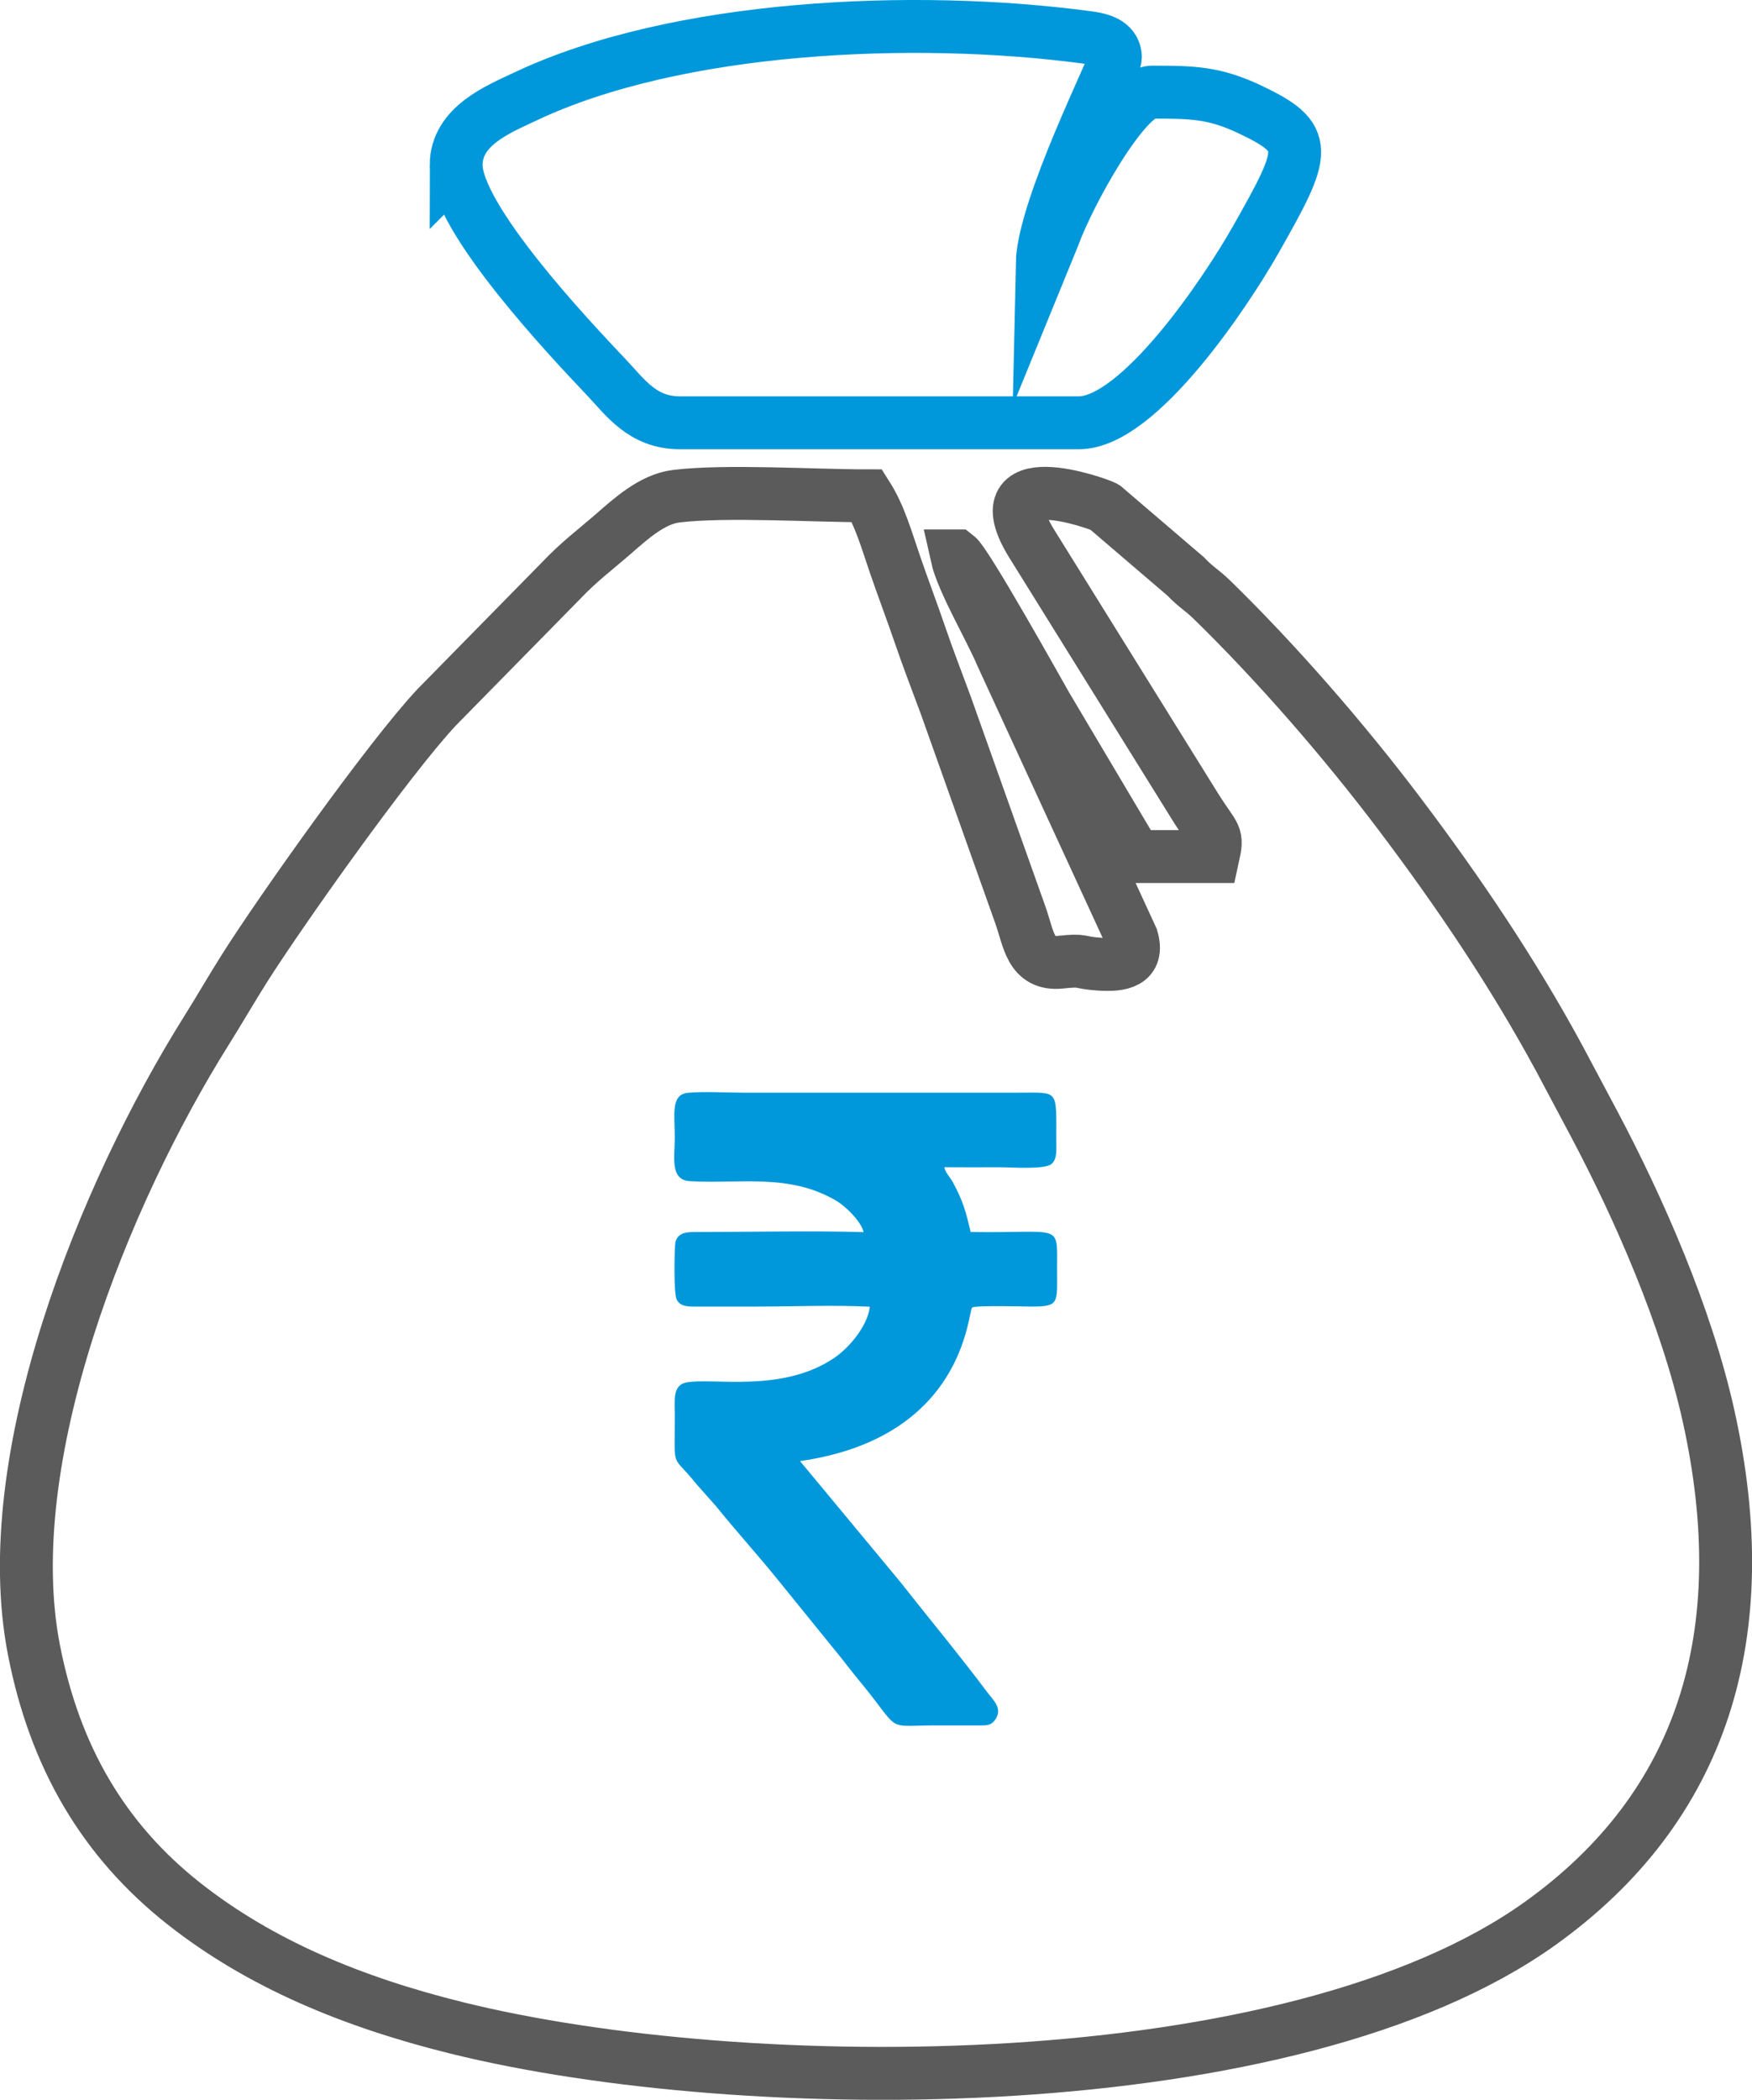
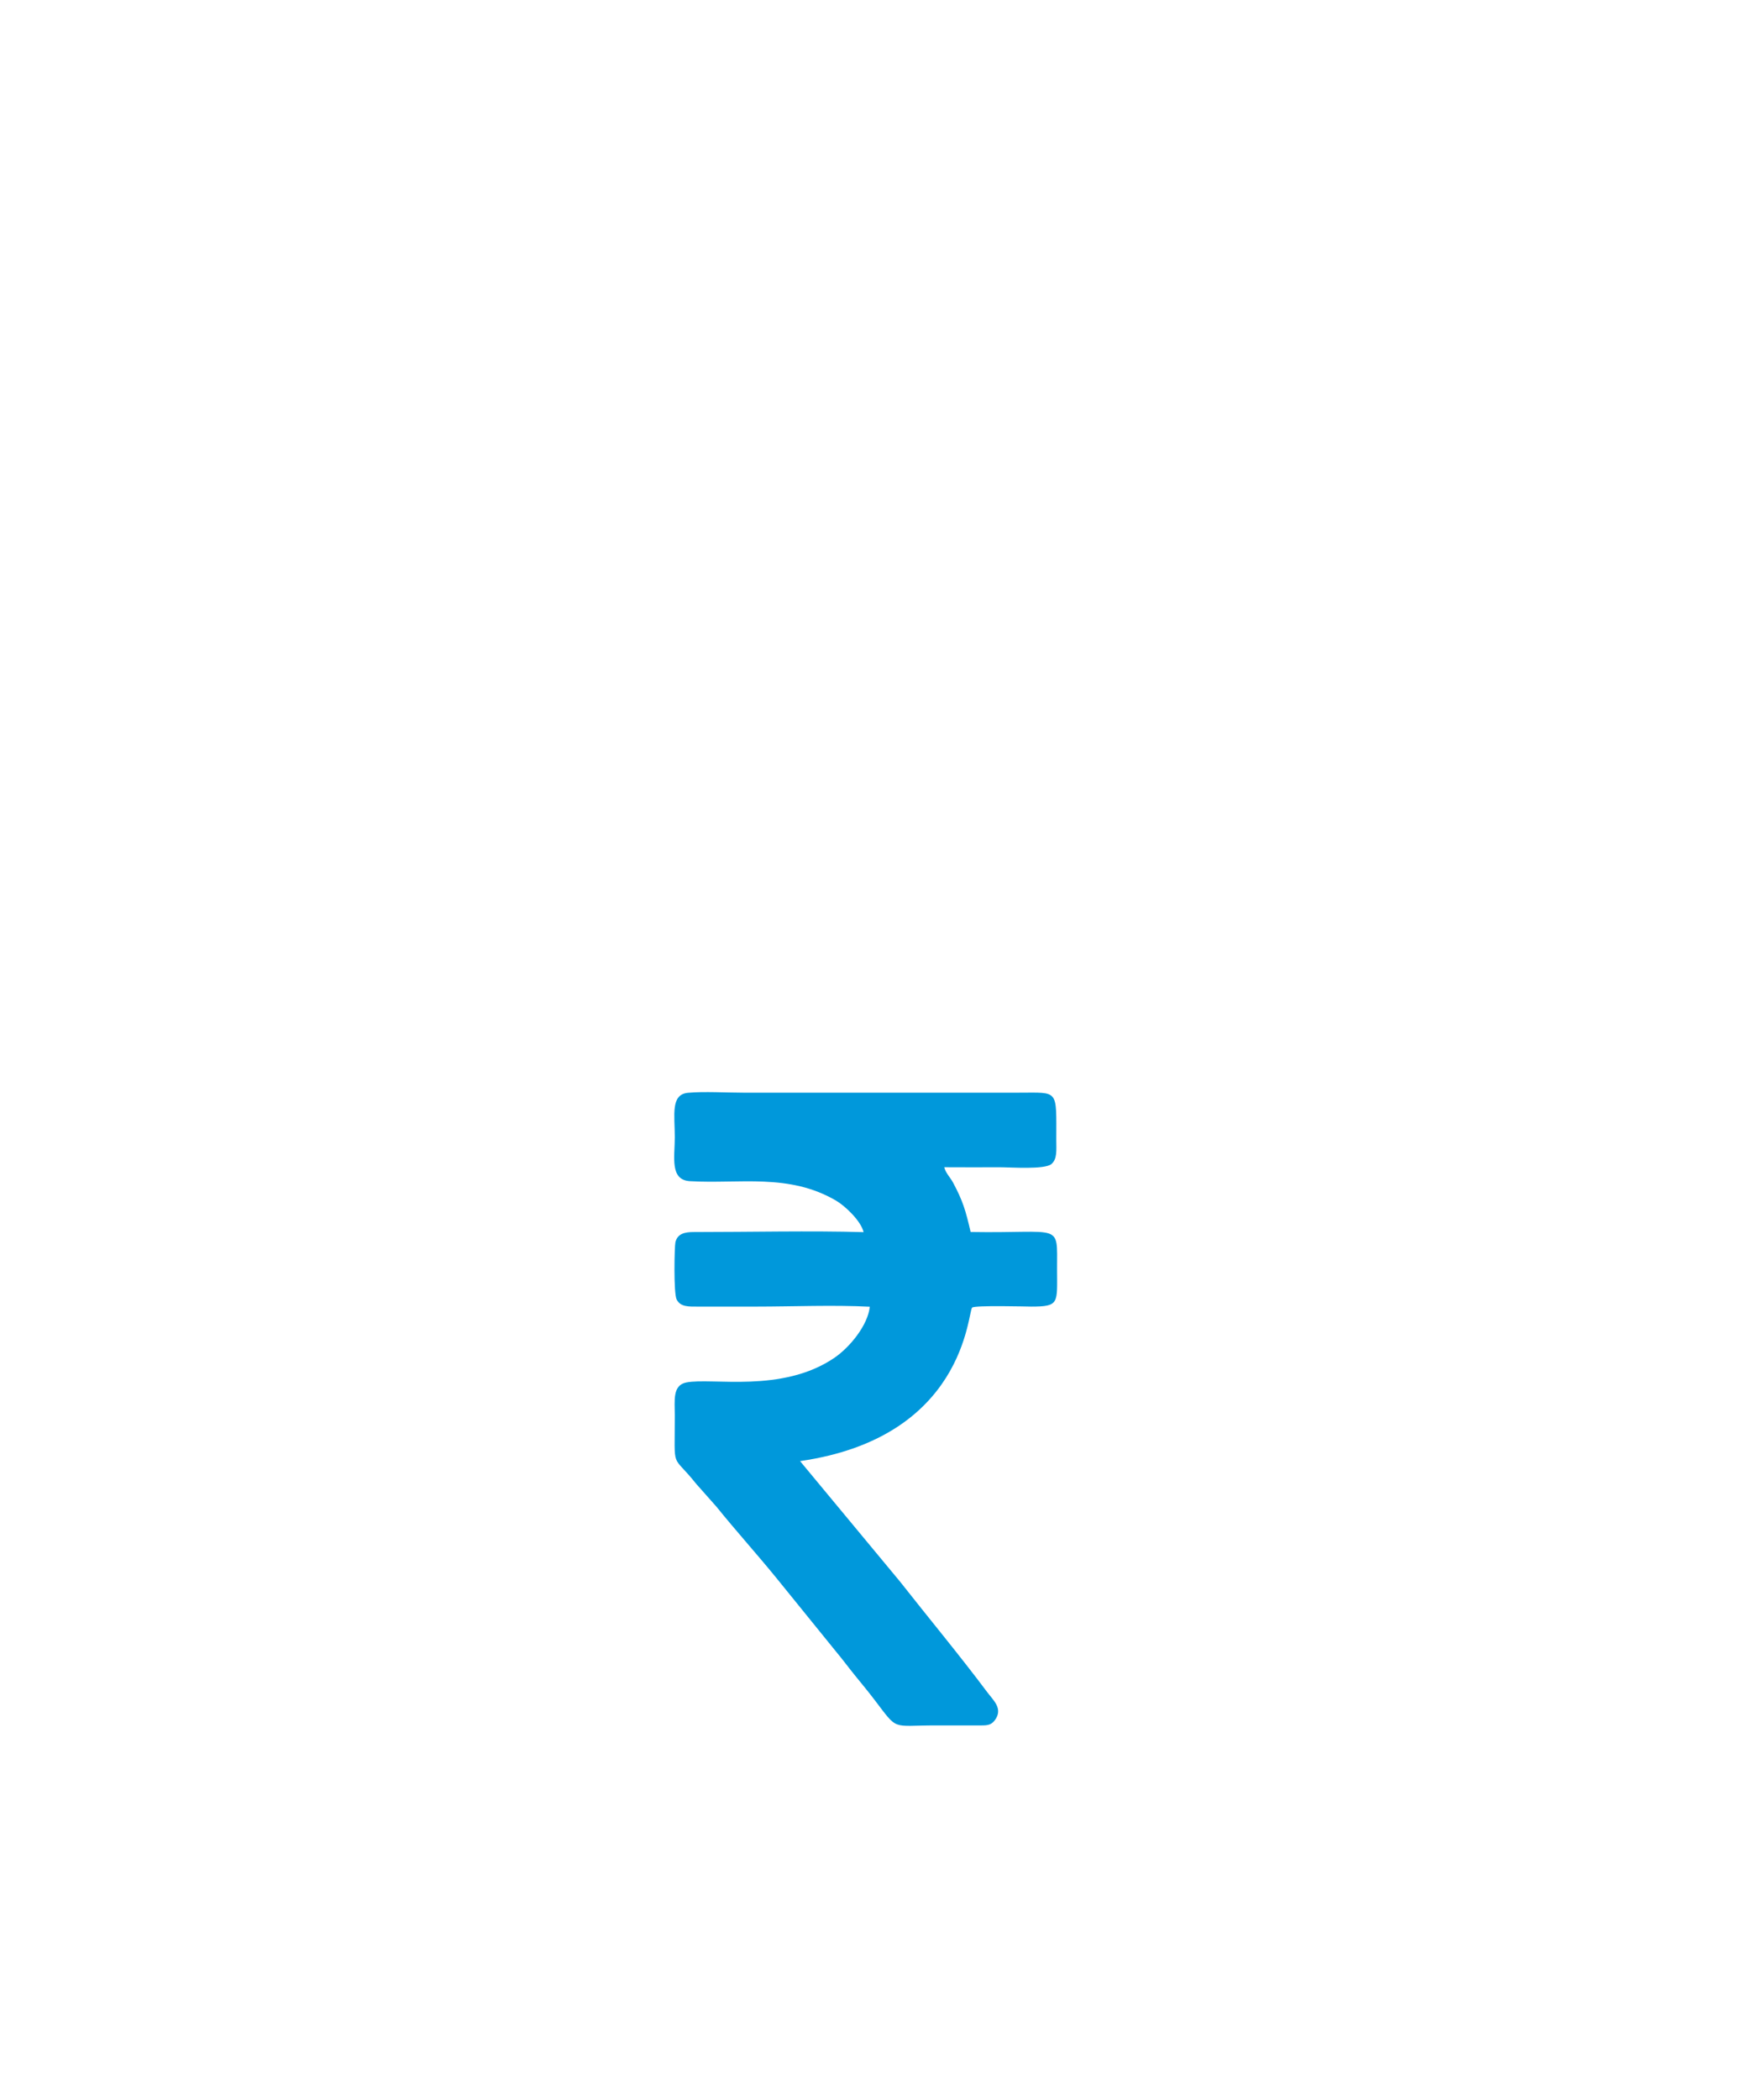
<svg xmlns="http://www.w3.org/2000/svg" xml:space="preserve" width="140.234mm" height="167.981mm" version="1.1" style="shape-rendering:geometricPrecision; text-rendering:geometricPrecision; image-rendering:optimizeQuality; fill-rule:evenodd; clip-rule:evenodd" viewBox="0 0 9997.19 11975.24">
  <defs>
    <style type="text/css">
   
    .str0 {stroke:#5B5B5B;stroke-width:301.79;stroke-miterlimit:22.926}
    .str1 {stroke:#0098DB;stroke-width:301.79;stroke-miterlimit:22.926}
    .fil0 {fill:none}
    .fil1 {fill:#0098DB}
   
  </style>
  </defs>
  <g id="Layer_x0020_1">
-     <path class="fil0 str0" d="M5459.08 3170.52c31.51,142.64 192.97,416.2 255.12,563.61l744.69 1616.53c40.79,138.97 -62.33,156.34 -185.87,148.03 -131.66,-8.85 -77.56,-26.35 -220.49,-11.36 -174.49,18.31 -181.05,-133.23 -231.8,-273.63l-424.53 -1193.14c-52.69,-141.96 -101.77,-268.69 -148.81,-406.34 -43.94,-128.56 -93.35,-258.15 -139.31,-391.88 -47.02,-136.82 -86.87,-279.75 -159.85,-394.69 -305.84,0 -806.85,-31.99 -1089.27,2.2 -138.2,16.73 -261.75,130.91 -355.77,212.54 -111.22,96.55 -199.91,161.61 -301.93,269.32l-709.04 721.63c-274.34,292.45 -896.62,1171.81 -1096.7,1488.32 -75.33,119.15 -139.13,230.78 -218.5,357.33 -582.19,928.31 -1196.44,2438.73 -983.34,3530.8 119.27,611.17 397.83,1086.32 856.59,1447.68 432.36,340.56 956.37,559.83 1557.51,708.4 1644.58,406.46 4759.86,421.28 6181.58,-596.91 925.2,-662.61 1237.14,-1645.96 959.81,-2894.23 -127.44,-573.63 -401.8,-1191.55 -651.91,-1663.55l-200.39 -376.44c-265.82,-490.76 -576.5,-950.3 -909.8,-1391.54 -317.1,-419.8 -700.33,-860.73 -1070.6,-1221.96 -59.85,-58.38 -90.27,-70.21 -151.34,-134.27l-461.61 -394.82c-32.28,-19.5 -723.82,-266.75 -403.32,229.46l928.92 1493.87c105.2,165.42 121.35,140.45 92.87,269.41l-441.19 0 -509.79 -858.3c-46.87,-82.05 -454.08,-811.39 -511.91,-856.08z" />
-     <path class="fil0 str1" d="M2602.97 941.84c0,304.28 652.03,993.79 853.35,1206.18 112.39,118.58 209.36,263.28 423.77,263.28l2275.6 0c343.91,0 842.12,-749.28 1008.55,-1042.49 291.41,-513.41 315.16,-580.55 -33.29,-745.36 -204.86,-96.9 -331.45,-97.96 -557.29,-97.96 -152.73,0 -472.2,572.21 -563.99,825.63l-62.97 154.01c6.77,-320.9 417.97,-1132.31 417.97,-1175.58 0,-93.95 -101.02,-108.16 -167.7,-117.01 -980.07,-130.16 -2335.72,-70.9 -3199.01,337.71 -151.25,71.6 -395,166.95 -395,391.59z" />
    <path class="fil1" d="M4927.86 7027.04c-297.36,-8.88 -658.99,-0.53 -968.45,-0.63 -52.6,-0.01 -93.65,9.41 -105.45,58.44 -5.37,22.32 -11.38,291.97 7.49,327.19 22.71,42.4 67.1,39.78 126.22,39.67 108.43,-0.2 216.88,-0.01 325.32,-0.01 210.05,0 442.91,-10.02 650.12,0.74 -10.4,104.52 -113.51,231.56 -203.03,292.17 -297.95,201.76 -695.76,110.98 -843.65,139.78 -80.24,15.63 -65.92,104.61 -65.92,187.14 0,325.48 -20.43,211.78 120.98,389.81l116.55 131.45c110.26,136.63 233.42,273.05 342.77,407.49l338.75 417.72c36.94,44 73.48,93.53 110.04,138.44 39.6,48.64 73.59,89.63 110.41,137.82 137.3,179.69 93.79,146.07 349.4,146.07 80.4,0 160.81,-0.2 241.21,0.06 46.56,0.16 72.32,2.07 95.76,-29.3 49.23,-65.89 -7.13,-112.33 -43.95,-161.57 -154.93,-207.17 -338.17,-427.66 -496.83,-629.56l-570.26 -687.01c941.12,-135.8 955.47,-845.14 981.82,-875.45 12.31,-14.17 320.26,-5.82 336.31,-5.82 163.67,0.09 148.38,-19.23 148.38,-214.29 0,-270.22 31.31,-202.01 -493.29,-211.21 -28.16,-122.46 -44.59,-178.02 -100.87,-282.68 -15.56,-28.92 -41.21,-52.77 -49.67,-86.63 105.2,0.97 210.73,0.16 315.97,0.16 64.95,0 257.88,14.49 295.97,-18.58 33.53,-29.1 27.52,-79.4 27.47,-134.63 -0.22,-294.13 16.51,-272.1 -211.27,-272.1l-1576.1 0c-95.04,0 -223.21,-7.73 -314.22,0.69 -100.25,9.27 -75.35,126.22 -75.35,253.66 0,112.91 -29.67,243.54 86.39,250.35 282.79,16.61 565.38,-46.78 834.72,111.5 50.77,29.83 141.21,115.15 156.25,179.08z" />
  </g>
</svg>